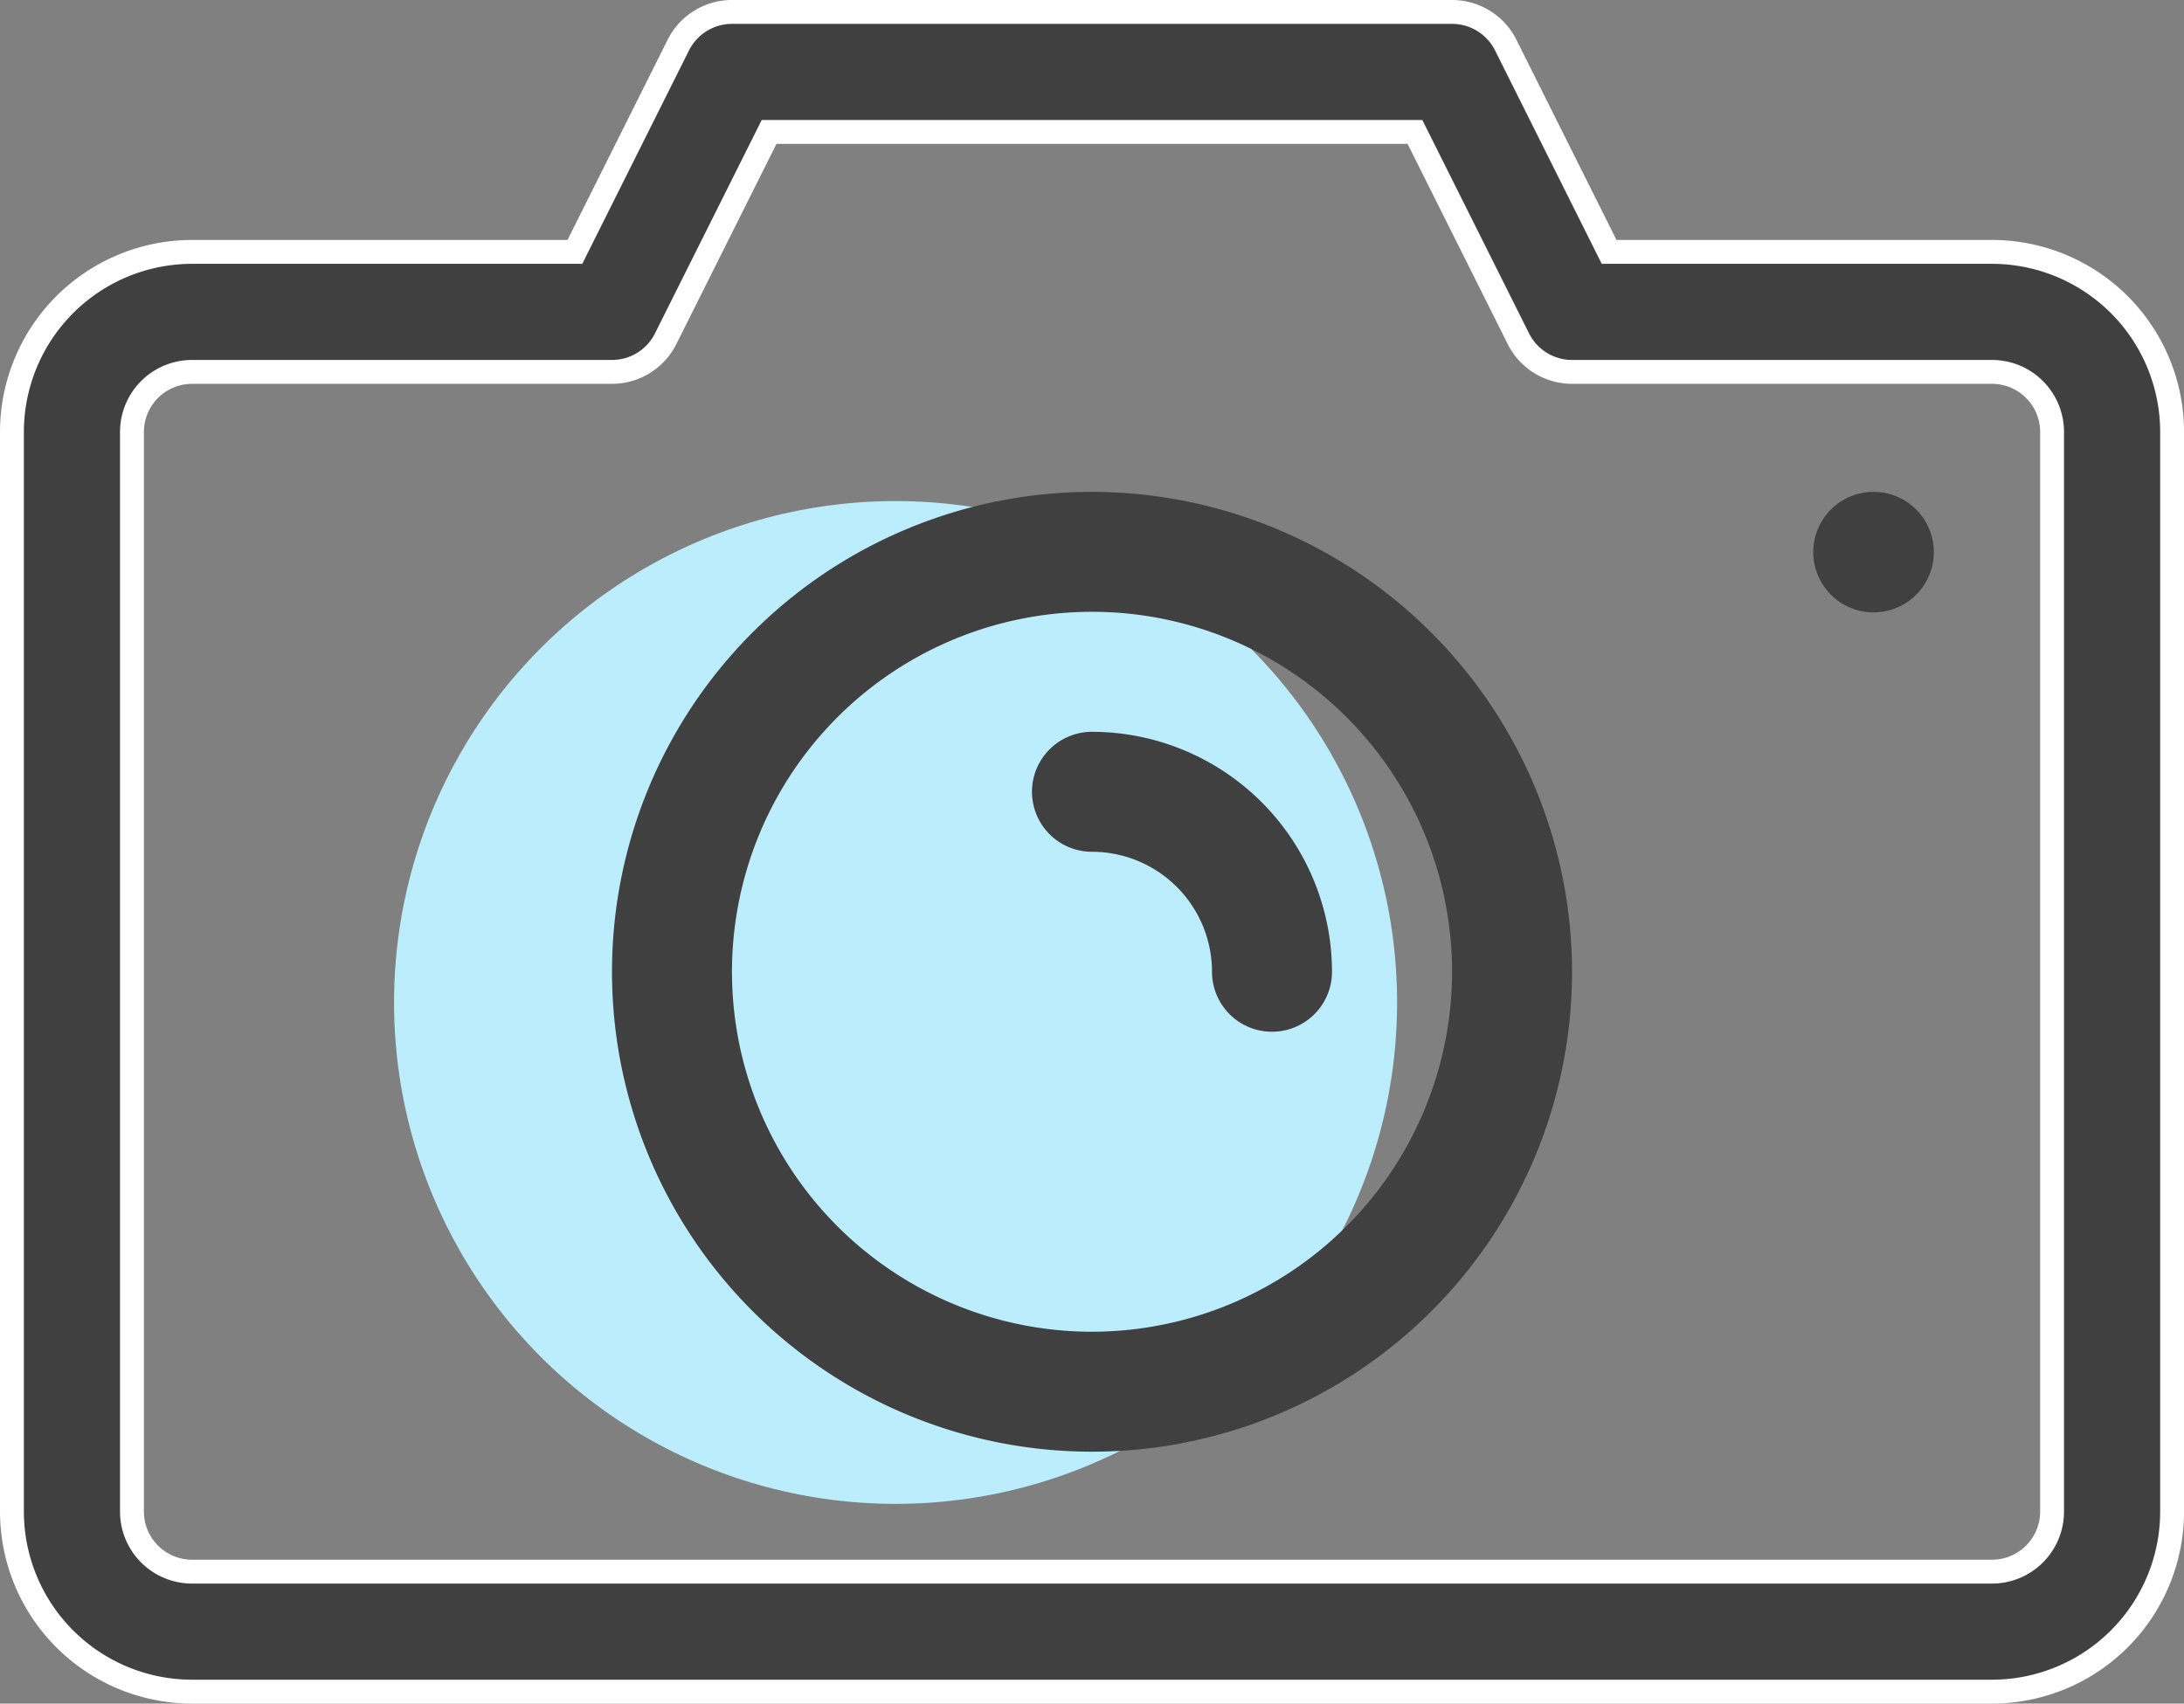
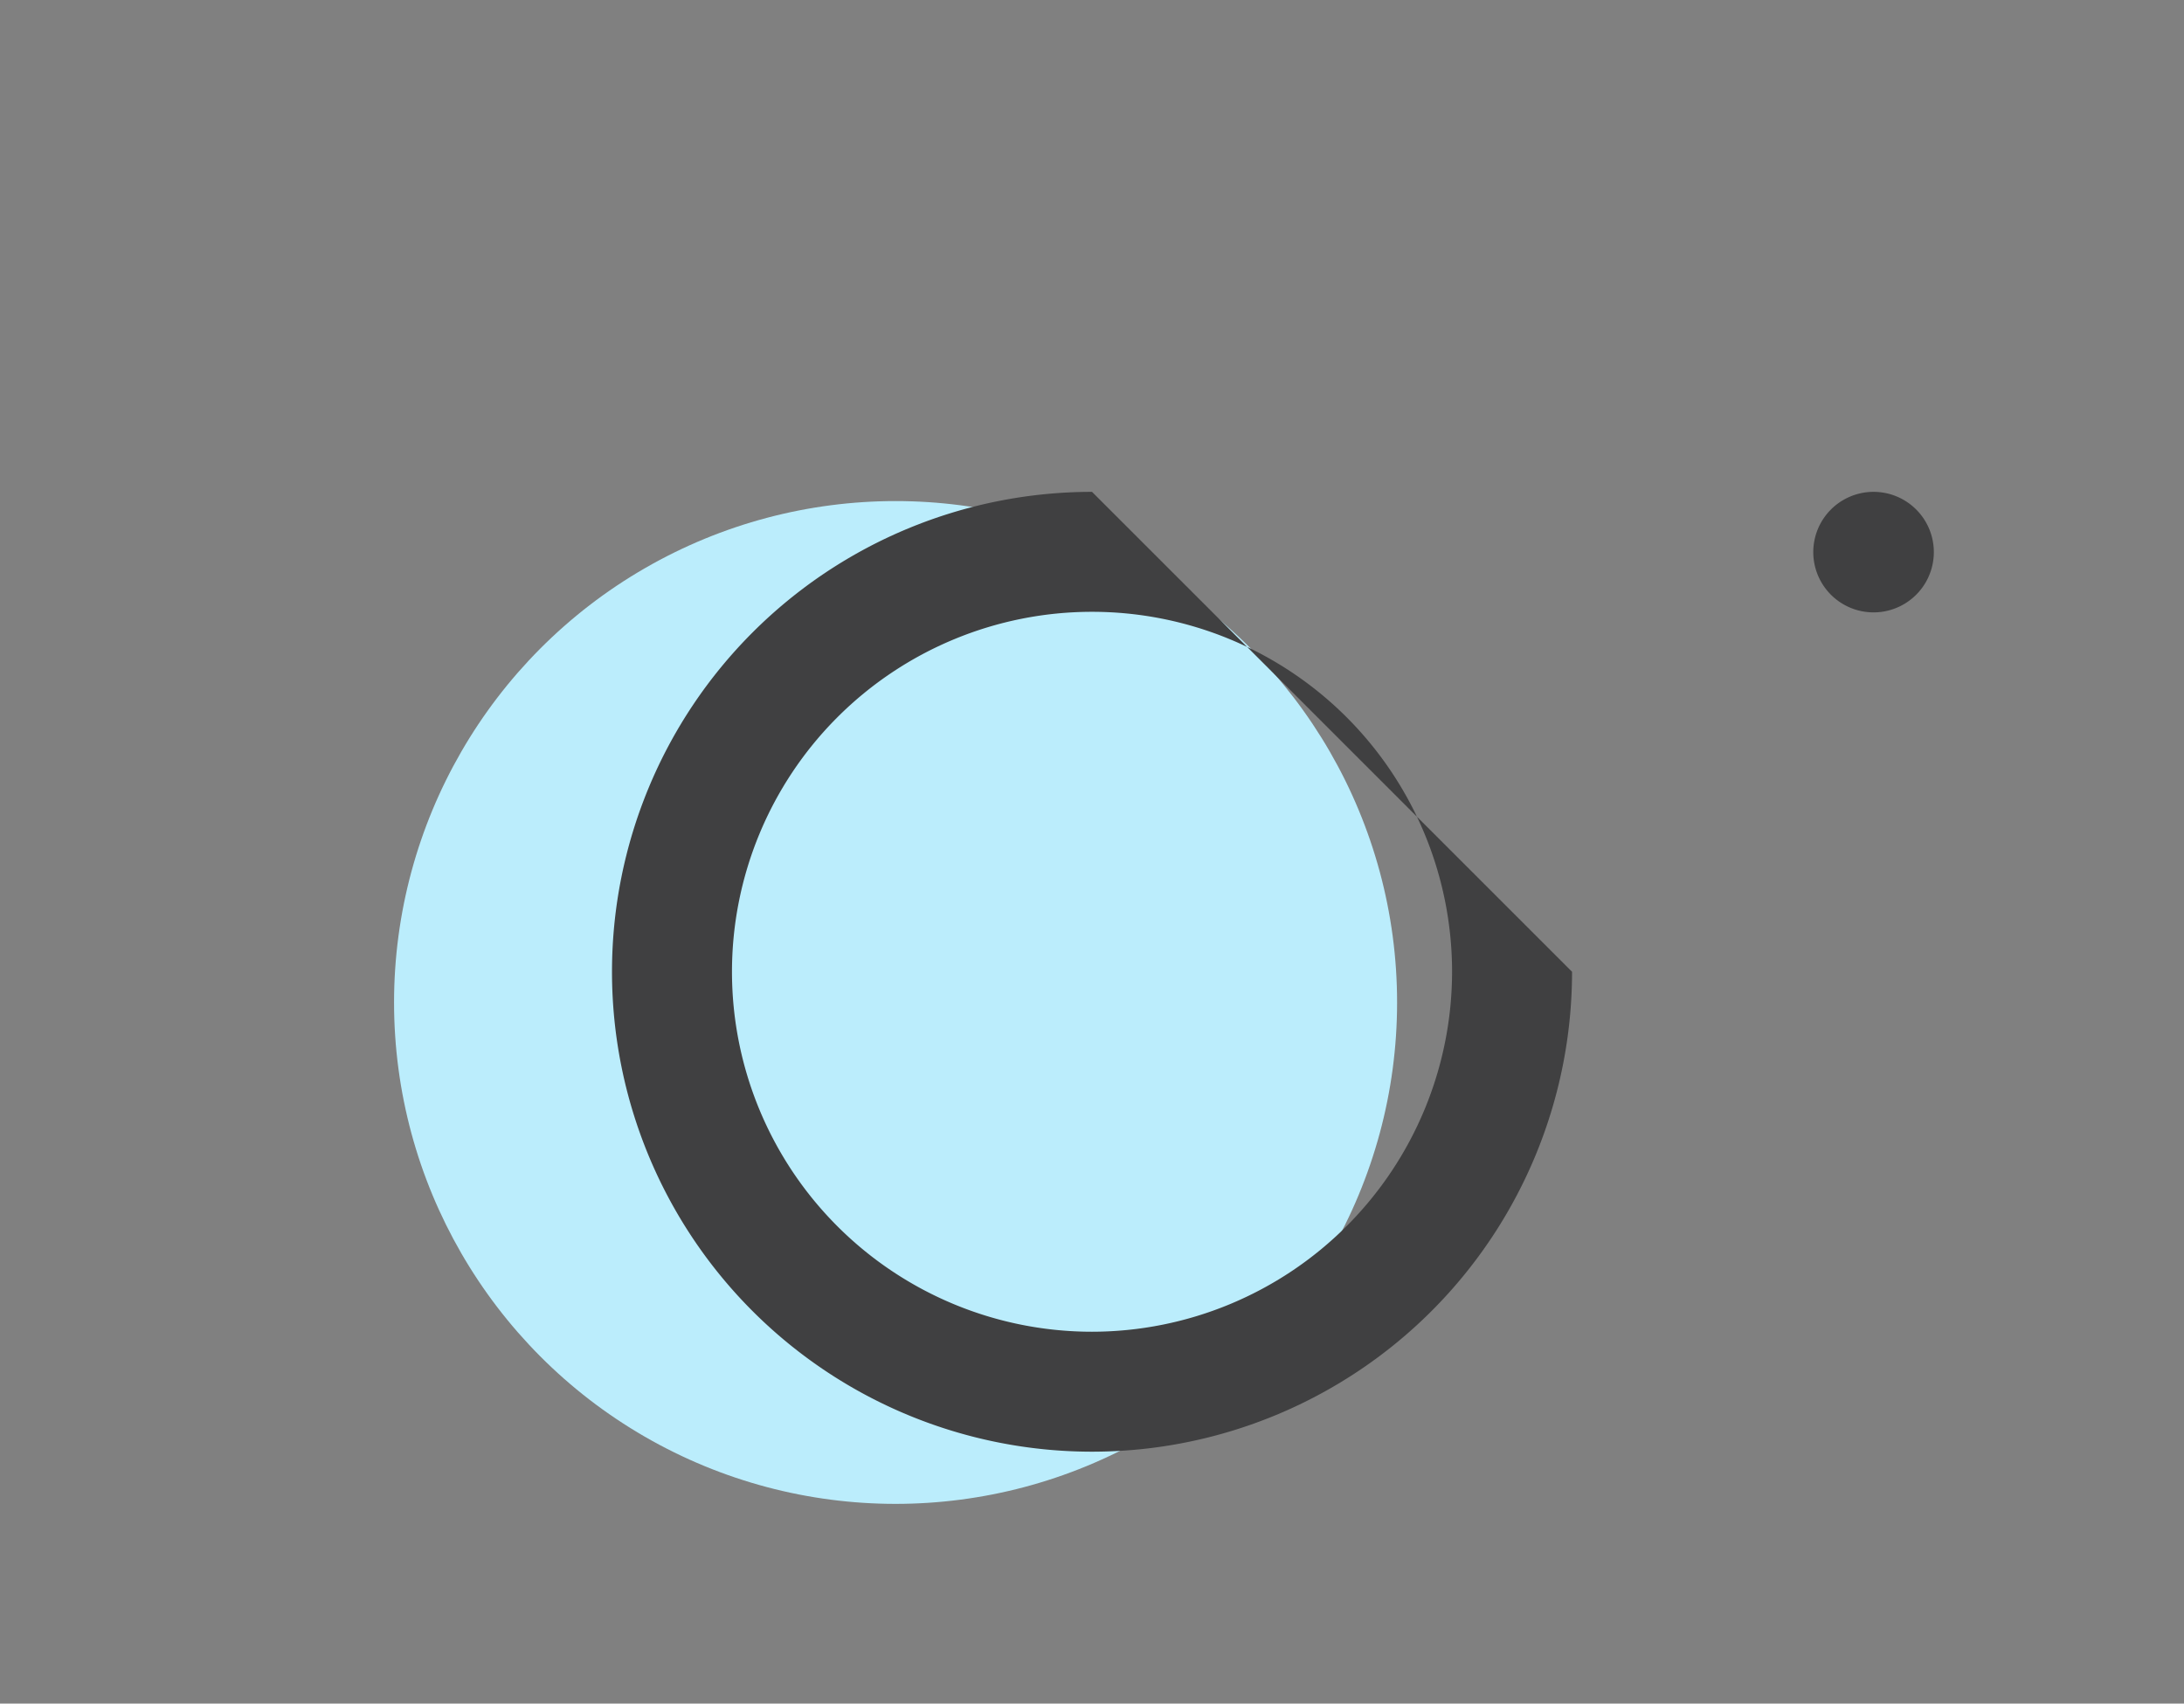
<svg xmlns="http://www.w3.org/2000/svg" width="45.725" height="35.675" viewBox="0 0 45.725 35.675">
  <rect x="0" y="0" width="45.725" height="35.675" fill="#808080" stroke="none" />
  <g id="Group_303048" data-name="Group 303048" transform="translate(-1037.25 -6205.82)">
    <circle id="Ellipse_24900" data-name="Ellipse 24900" cx="10.5" cy="10.5" r="10.5" transform="translate(1045.5 6216.313)" fill="#bbedfc" />
    <g id="Group_302429" data-name="Group 302429" transform="translate(935.1 6206.07)">
-       <path id="Path_135339" data-name="Path 135339" d="M248.723,102.4a1.256,1.256,0,0,0,0,2.512,2.515,2.515,0,0,1,2.513,2.513,1.256,1.256,0,0,0,2.512,0A5.03,5.03,0,0,0,248.723,102.4Z" transform="translate(-123.711 -87.325)" fill="#404041" />
-       <path id="Path_135340" data-name="Path 135340" d="M197.783,68.267a10.05,10.05,0,1,0,10.05,10.05A10.062,10.062,0,0,0,197.783,68.267Zm0,17.588a7.538,7.538,0,1,1,7.538-7.538A7.545,7.545,0,0,1,197.783,85.855Z" transform="translate(-72.77 -58.217)" fill="#404041" />
+       <path id="Path_135340" data-name="Path 135340" d="M197.783,68.267a10.05,10.05,0,1,0,10.05,10.05Zm0,17.588a7.538,7.538,0,1,1,7.538-7.538A7.545,7.545,0,0,1,197.783,85.855Z" transform="translate(-72.77 -58.217)" fill="#404041" />
      <path id="Path_135341" data-name="Path 135341" d="M359.876,68.267h-.013a1.262,1.262,0,1,0,.013,0Z" transform="translate(-218.494 -58.217)" fill="#404041" />
-       <path id="Path_135342" data-name="Path 135342" d="M143.857,5.025h-8.018L133.675.695A1.257,1.257,0,0,0,132.55,0H117.475a1.257,1.257,0,0,0-1.124.695l-2.165,4.33h-8.018A3.773,3.773,0,0,0,102.4,8.794V31.406a3.773,3.773,0,0,0,3.769,3.769h37.688a3.773,3.773,0,0,0,3.769-3.769V8.794A3.773,3.773,0,0,0,143.857,5.025Zm1.256,26.381a1.258,1.258,0,0,1-1.256,1.256H106.169a1.258,1.258,0,0,1-1.256-1.256V8.794a1.258,1.258,0,0,1,1.256-1.256h8.794a1.257,1.257,0,0,0,1.124-.695l2.165-4.33h13.522l2.165,4.33a1.258,1.258,0,0,0,1.124.695h8.794a1.258,1.258,0,0,1,1.256,1.256Z" fill="#404041" stroke="#fff" stroke-width="0.5" />
    </g>
  </g>
</svg>